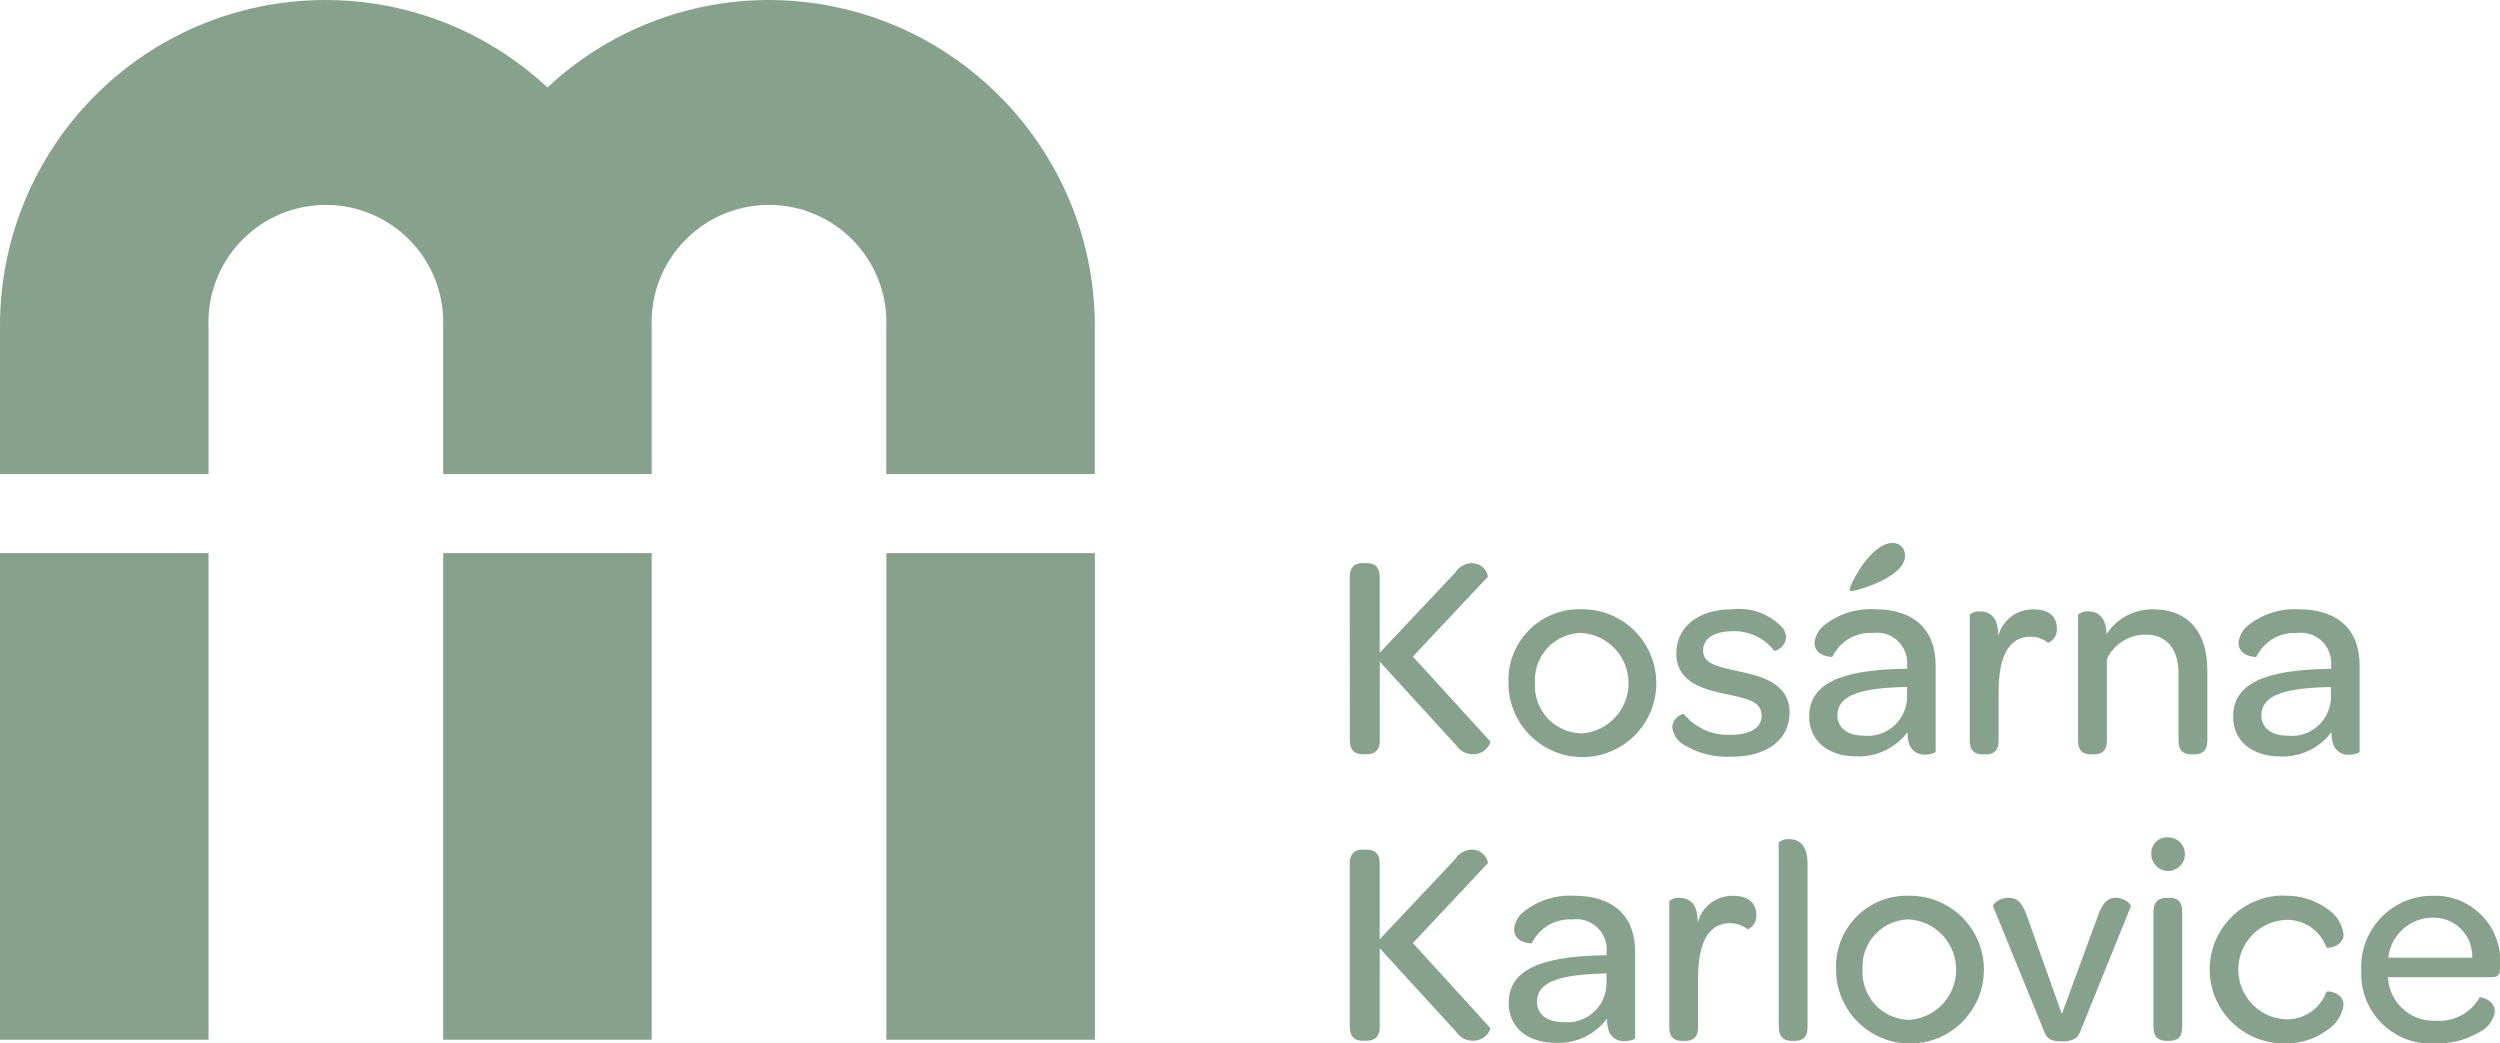
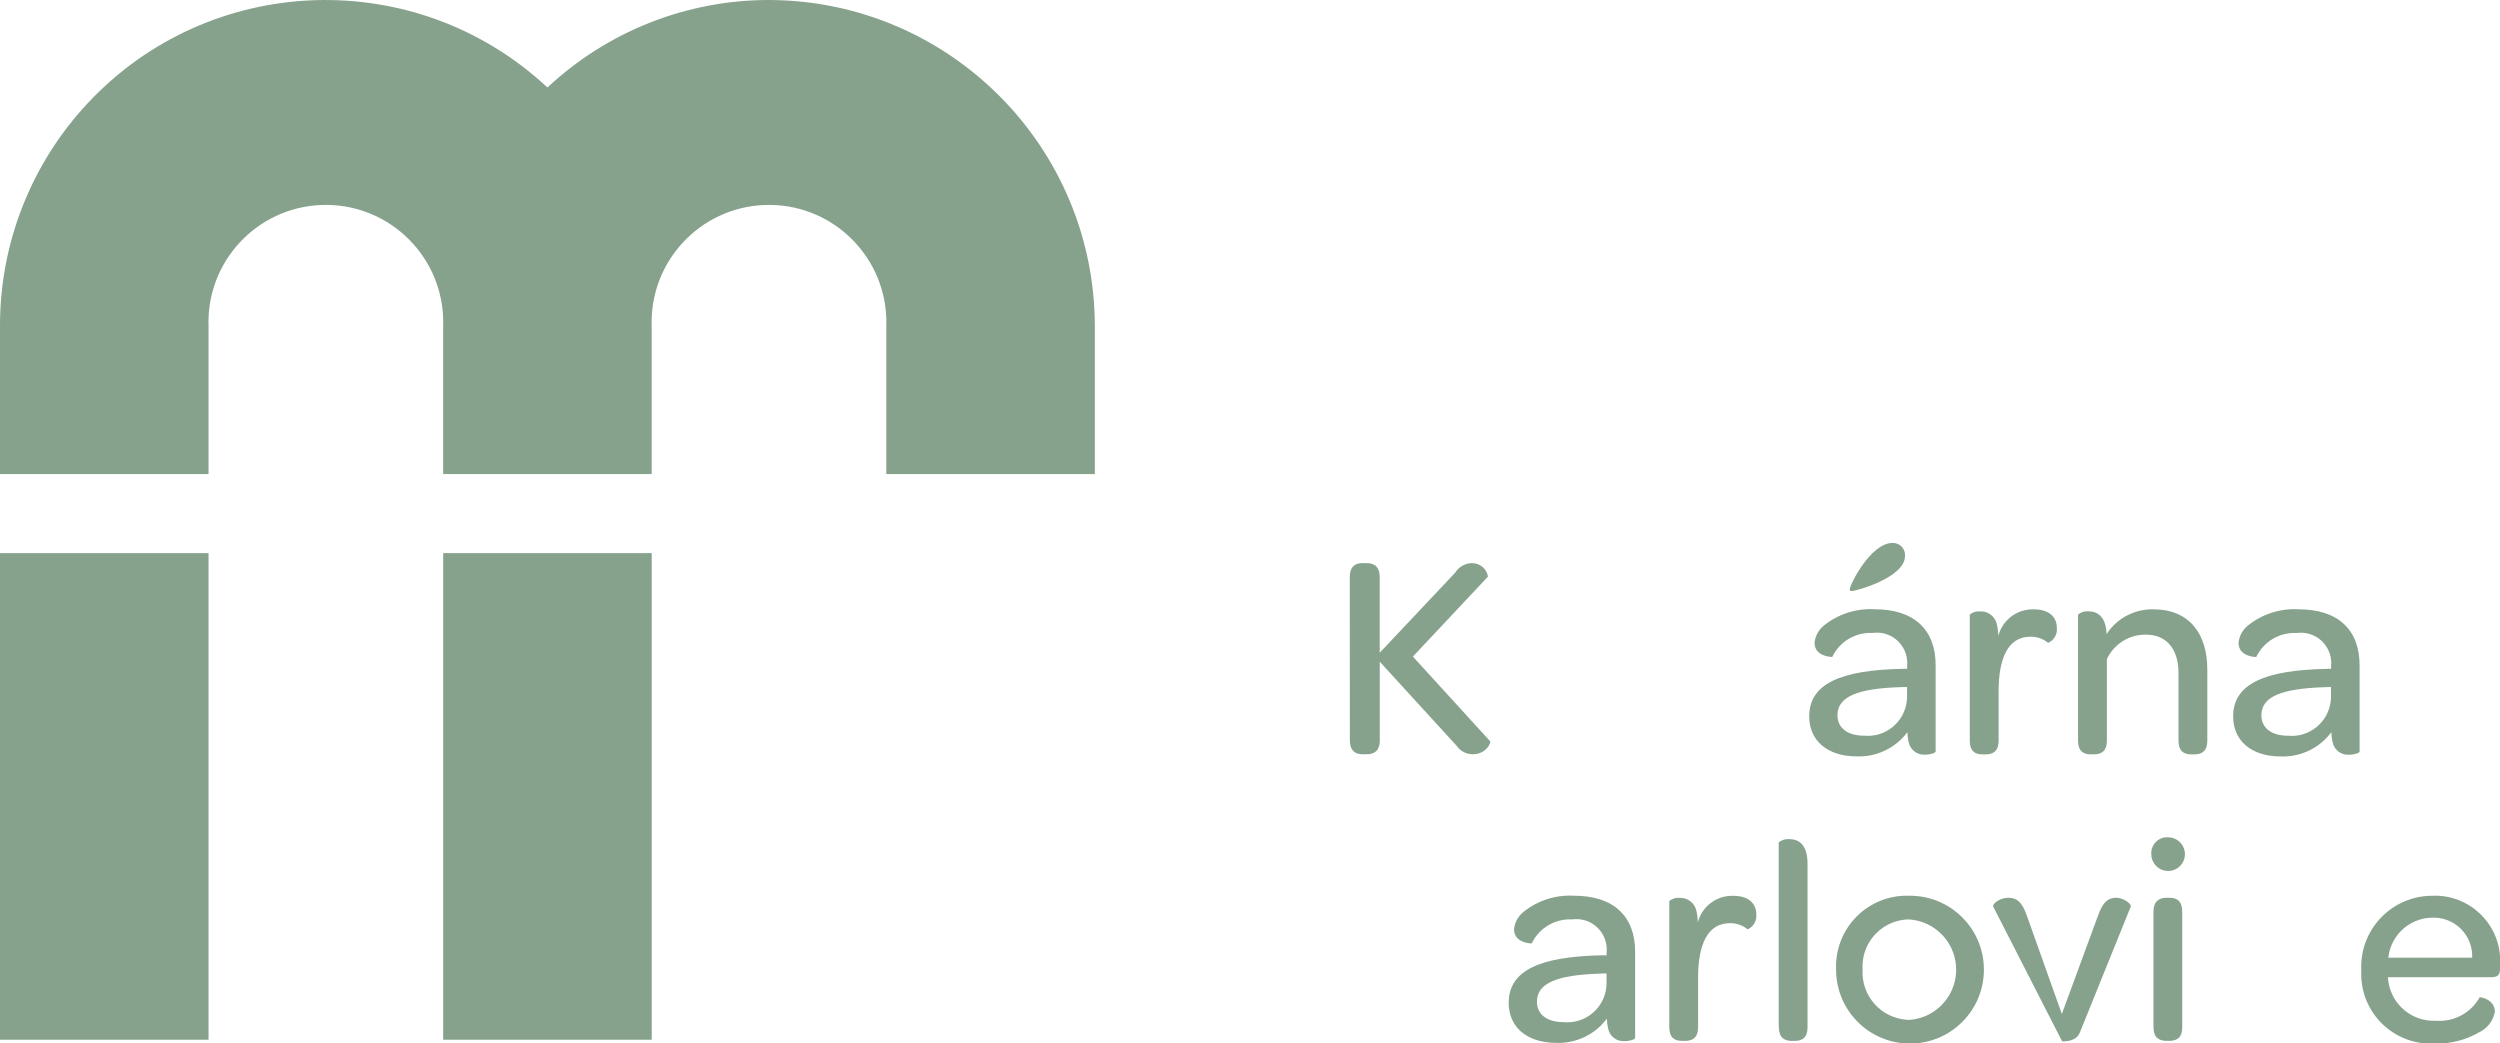
<svg xmlns="http://www.w3.org/2000/svg" version="1.1" id="Vrstva_1" x="0px" y="0px" width="115px" height="48px" viewBox="0 0 115 48" enable-background="new 0 0 115 48" xml:space="preserve">
  <g>
    <g id="logo4">
      <path id="Path_105" fill="#86A28D" d="M62.09,26.535c0-0.417,0.2-0.632,0.576-0.632h0.2c0.4,0,0.6,0.215,0.6,0.632v3.492    l3.469-3.68c0.164-0.267,0.45-0.433,0.763-0.443c0.369-0.009,0.688,0.254,0.75,0.618l-3.455,3.68l3.552,3.894    c0.054,0.068-0.188,0.6-0.79,0.6c-0.299,0.003-0.58-0.143-0.75-0.389l-3.535-3.868v3.626c0,0.417-0.2,0.631-0.6,0.631h-0.2    c-0.375,0-0.576-0.215-0.576-0.631L62.09,26.535z" />
-       <path id="Path_106" fill="#86A28D" d="M72.778,28.026c1.878-0.007,3.405,1.51,3.412,3.388c0.007,1.878-1.51,3.405-3.388,3.412    c-1.878,0.007-3.405-1.51-3.412-3.388c0-0.009,0-0.018,0-0.027c-0.072-1.798,1.328-3.313,3.126-3.385    C72.603,28.022,72.691,28.022,72.778,28.026 M72.765,29.114c-1.197,0.004-2.164,0.977-2.16,2.174c0,0.042,0.001,0.084,0.004,0.126    c-0.074,1.207,0.845,2.246,2.053,2.319c0.034,0.002,0.069,0.003,0.103,0.004c1.276-0.092,2.235-1.201,2.143-2.477    c-0.083-1.148-0.996-2.061-2.143-2.143" />
-       <path id="Path_107" fill="#86A28D" d="M76.923,33.435c0.026-0.292,0.237-0.533,0.522-0.6c0.53,0.647,1.334,1.005,2.169,0.967    c0.911,0,1.42-0.336,1.42-0.873c0-0.658-0.6-0.779-1.661-1.008c-0.951-0.2-2.263-0.5-2.263-1.867c0-1.208,1-2.027,2.571-2.027    c0.863-0.101,1.722,0.213,2.317,0.846c0.1,0.131,0.157,0.291,0.161,0.456c-0.027,0.3-0.243,0.549-0.536,0.618    c-0.449-0.587-1.149-0.926-1.888-0.913c-0.911,0-1.392,0.349-1.392,0.886c0,0.591,0.562,0.725,1.607,0.954    c0.991,0.215,2.37,0.51,2.37,1.907c0,1.236-1.018,2.028-2.678,2.028c-0.777,0.04-1.547-0.157-2.21-0.564    C77.143,34.071,76.954,33.771,76.923,33.435" />
      <path id="Path_108" fill="#86A28D" d="M87.554,30.766h0.174v-0.134c0.073-0.77-0.493-1.453-1.262-1.525    c-0.11-0.01-0.222-0.008-0.332,0.008c-0.781-0.038-1.509,0.395-1.848,1.1c0,0.013-0.817,0-0.817-0.645    c0.032-0.318,0.192-0.609,0.443-0.806c0.655-0.522,1.479-0.785,2.316-0.739c1.821,0,2.812,0.94,2.812,2.579v3.962    c0,0.068-0.241,0.148-0.481,0.148c-0.369,0.029-0.699-0.227-0.764-0.591c-0.034-0.145-0.052-0.294-0.054-0.443    c-0.544,0.728-1.409,1.144-2.317,1.115c-1.379,0-2.2-0.739-2.2-1.84c0-1.491,1.42-2.136,4.326-2.19 M87.724,31.598l-0.362,0.013    c-1.875,0.067-2.839,0.417-2.839,1.29c0,0.577,0.455,0.94,1.219,0.94c0.993,0.098,1.876-0.628,1.974-1.621    c0.004-0.042,0.007-0.084,0.008-0.125V31.598z M85.086,27.125c0-0.228,0.964-2.149,1.969-2.149    c0.307-0.011,0.565,0.228,0.576,0.535c0.001,0.022,0,0.044-0.001,0.065c0,0.994-2.263,1.612-2.437,1.612    c-0.054,0-0.107-0.013-0.107-0.067" />
      <path id="Path_109" fill="#86A28D" d="M94.613,28.886c0.034,0.292-0.129,0.571-0.4,0.685c-0.23-0.189-0.52-0.289-0.817-0.282    c-1.045,0-1.46,1.021-1.46,2.512v2.27c0,0.483-0.255,0.631-0.589,0.631h-0.148c-0.348,0-0.589-0.148-0.589-0.631v-5.8    c0.134-0.112,0.308-0.165,0.482-0.148c0.385-0.013,0.719,0.264,0.777,0.645c0.034,0.159,0.053,0.321,0.054,0.484    c0.191-0.74,0.87-1.248,1.634-1.222c0.67,0,1.058,0.322,1.058,0.86" />
      <path id="Path_110" fill="#86A28D" d="M101.537,30.792v3.278c0,0.484-0.254,0.631-0.589,0.631H100.8    c-0.348,0-0.589-0.148-0.589-0.631v-3.116c0-1.088-0.549-1.76-1.487-1.76c-0.773-0.017-1.483,0.426-1.808,1.128v3.747    c0,0.484-0.255,0.631-0.59,0.631h-0.147c-0.348,0-0.589-0.148-0.589-0.631v-5.8c0.135-0.111,0.308-0.165,0.482-0.148    c0.362,0,0.8,0.188,0.831,1.048c0.469-0.725,1.28-1.156,2.143-1.141c1.7,0,2.49,1.168,2.49,2.766" />
      <path id="Path_111" fill="#86A28D" d="M107.057,30.766h0.174v-0.131c0.073-0.77-0.493-1.453-1.262-1.525    c-0.11-0.01-0.222-0.008-0.332,0.008c-0.781-0.038-1.509,0.395-1.848,1.1c0,0.013-0.817,0-0.817-0.645    c0.032-0.318,0.191-0.609,0.442-0.806c0.655-0.522,1.479-0.786,2.316-0.739c1.821,0,2.812,0.94,2.812,2.579v3.962    c0,0.068-0.241,0.148-0.482,0.148c-0.369,0.029-0.699-0.227-0.764-0.591c-0.034-0.145-0.052-0.294-0.054-0.443    c-0.544,0.728-1.409,1.144-2.317,1.115c-1.379,0-2.2-0.739-2.2-1.84c0-1.491,1.42-2.136,4.326-2.19 M107.225,31.601l-0.362,0.013    c-1.875,0.067-2.839,0.416-2.839,1.289c0,0.577,0.455,0.94,1.219,0.94c0.993,0.098,1.876-0.628,1.974-1.621    c0.004-0.042,0.007-0.084,0.008-0.125V31.601z" />
-       <path id="Path_112" fill="#86A28D" d="M62.09,39.713c0-0.417,0.2-0.632,0.576-0.632h0.2c0.4,0,0.6,0.215,0.6,0.632v3.492    l3.469-3.68c0.164-0.267,0.45-0.433,0.763-0.443c0.369-0.009,0.688,0.254,0.75,0.618l-3.455,3.68l3.549,3.895    c0.054,0.068-0.188,0.6-0.79,0.6c-0.299,0.003-0.58-0.143-0.75-0.389l-3.535-3.868v3.626c0,0.417-0.2,0.631-0.6,0.631h-0.2    c-0.375,0-0.576-0.215-0.576-0.631L62.09,39.713z" />
      <path id="Path_113" fill="#86A28D" d="M73.73,43.944h0.174V43.81c0.073-0.77-0.493-1.453-1.262-1.525    c-0.11-0.01-0.222-0.008-0.332,0.008c-0.781-0.038-1.509,0.395-1.848,1.1c0,0.013-0.817,0-0.817-0.645    c0.032-0.318,0.191-0.609,0.442-0.806c0.655-0.523,1.48-0.786,2.317-0.739c1.821,0,2.812,0.94,2.812,2.579v3.962    c0,0.068-0.241,0.148-0.482,0.148c-0.369,0.029-0.699-0.227-0.763-0.591c-0.035-0.145-0.053-0.294-0.054-0.443    c-0.544,0.728-1.409,1.144-2.317,1.115c-1.38,0-2.2-0.739-2.2-1.84c0-1.491,1.419-2.136,4.326-2.19 M73.9,44.776l-0.361,0.013    c-1.875,0.067-2.84,0.416-2.84,1.289c0,0.577,0.456,0.94,1.219,0.94c0.993,0.098,1.876-0.628,1.974-1.621    c0.004-0.042,0.007-0.084,0.008-0.125V44.776z" />
      <path id="Path_114" fill="#86A28D" d="M80.789,42.064c0.033,0.292-0.129,0.571-0.4,0.685c-0.23-0.189-0.52-0.289-0.817-0.282    c-1.045,0-1.46,1.021-1.46,2.512v2.27c0,0.483-0.254,0.631-0.589,0.631h-0.147c-0.348,0-0.589-0.148-0.589-0.631v-5.8    c0.135-0.112,0.308-0.165,0.482-0.148c0.385-0.013,0.719,0.264,0.777,0.645c0.034,0.159,0.052,0.321,0.054,0.484    c0.191-0.74,0.87-1.248,1.633-1.222c0.67,0,1.058,0.322,1.058,0.86" />
      <path id="Path_115" fill="#86A28D" d="M81.821,47.248v-8.5c0.136-0.109,0.308-0.162,0.482-0.148c0.415,0,0.844,0.215,0.844,1.142    v7.508c0,0.484-0.241,0.631-0.589,0.631h-0.13c-0.348,0-0.6-0.148-0.6-0.631" />
      <path id="Path_116" fill="#86A28D" d="M87.849,41.204c1.878-0.006,3.405,1.511,3.411,3.389c0.006,1.878-1.511,3.405-3.389,3.411    c-1.878,0.006-3.405-1.511-3.411-3.389c0-0.009,0-0.017,0-0.026c-0.072-1.797,1.326-3.313,3.124-3.385    C87.672,41.2,87.761,41.2,87.849,41.204 M87.835,42.292c-1.197,0.004-2.164,0.977-2.16,2.174c0,0.042,0.001,0.084,0.004,0.126    c-0.074,1.207,0.845,2.246,2.053,2.319c0.034,0.002,0.069,0.003,0.103,0.004c1.276-0.092,2.235-1.201,2.143-2.477    c-0.083-1.148-0.996-2.061-2.143-2.143" />
-       <path id="Path_117" fill="#86A28D" d="M91.68,41.688c-0.027-0.081,0.268-0.39,0.7-0.39c0.376,0,0.617,0.161,0.844,0.792    l1.621,4.553l1.674-4.553c0.228-0.631,0.482-0.792,0.817-0.792c0.415,0,0.71,0.322,0.684,0.39l-2.344,5.8    c-0.121,0.3-0.388,0.416-0.817,0.416c-0.456,0-0.683-0.094-0.8-0.39L91.68,41.688z" />
+       <path id="Path_117" fill="#86A28D" d="M91.68,41.688c-0.027-0.081,0.268-0.39,0.7-0.39c0.376,0,0.617,0.161,0.844,0.792    l1.621,4.553l1.674-4.553c0.228-0.631,0.482-0.792,0.817-0.792c0.415,0,0.71,0.322,0.684,0.39l-2.344,5.8    c-0.121,0.3-0.388,0.416-0.817,0.416L91.68,41.688z" />
      <path id="Path_118" fill="#86A28D" d="M99.76,38.518c0.427,0.015,0.76,0.373,0.746,0.8c-0.015,0.427-0.373,0.76-0.8,0.746    c-0.414-0.014-0.743-0.353-0.746-0.767c-0.031-0.4,0.268-0.749,0.668-0.78C99.672,38.513,99.716,38.513,99.76,38.518     M99.06,41.943c0-0.484,0.254-0.645,0.6-0.645h0.134c0.348,0,0.589,0.148,0.589,0.645v5.305c0,0.484-0.241,0.631-0.589,0.631    H99.66c-0.348,0-0.6-0.148-0.6-0.631L99.06,41.943z" />
-       <path id="Path_119" fill="#86A28D" d="M105.048,41.204c0.757-0.031,1.501,0.207,2.1,0.671c0.365,0.264,0.603,0.668,0.656,1.115    c0,0.551-0.75,0.658-0.79,0.591c-0.29-0.81-1.084-1.326-1.942-1.262c-1.261,0.099-2.203,1.201-2.104,2.462    c0.088,1.124,0.981,2.016,2.104,2.104c0.857,0.06,1.649-0.455,1.942-1.262c0.04-0.068,0.79,0.027,0.79,0.6    c-0.058,0.445-0.302,0.844-0.67,1.1c-0.594,0.465-1.335,0.703-2.089,0.671c-1.878,0-3.4-1.522-3.4-3.4c0-1.878,1.522-3.4,3.4-3.4" />
      <path id="Path_120" fill="#86A28D" d="M111.907,41.204c1.656-0.057,3.045,1.239,3.102,2.895c0.004,0.119,0.001,0.237-0.009,0.355    v0.108c0,0.282-0.093,0.389-0.4,0.389h-4.754c0.002,0.081,0.011,0.162,0.026,0.242c0.172,1.053,1.105,1.809,2.17,1.76    c0.826,0.068,1.617-0.352,2.022-1.075c0.026-0.027,0.7,0.094,0.7,0.658c-0.071,0.409-0.335,0.759-0.709,0.941    c-0.616,0.362-1.322,0.544-2.036,0.524c-1.767,0.11-3.289-1.234-3.398-3.001c-0.008-0.123-0.008-0.247-0.002-0.37    c-0.086-1.803,1.306-3.335,3.109-3.421c0.062-0.003,0.123-0.004,0.185-0.004 M111.899,42.212c-1.048,0.005-1.925,0.798-2.035,1.84    h3.857c0.038-0.978-0.724-1.801-1.702-1.839c-0.04-0.002-0.079-0.002-0.119-0.001" />
      <path id="Path_121" fill="#86A28D" d="M35.375,0c-3.785-0.001-7.43,1.438-10.193,4.025C19.137-1.615,9.664-1.286,4.024,4.759    C1.423,7.546-0.016,11.221,0,15.034v6.774h9.593v-6.774c-0.115-2.98,2.208-5.489,5.188-5.604s5.489,2.208,5.604,5.188    c0.005,0.138,0.005,0.277,0,0.416l0,0l0,0v6.774h9.593v-6.774l0,0l0,0c-0.115-2.98,2.208-5.489,5.188-5.604    s5.489,2.208,5.604,5.188c0.005,0.138,0.005,0.277,0,0.416v6.774h9.593v-6.774C50.366,6.748,43.661,0.023,35.375,0" />
      <rect id="Rectangle_82" y="25.444" fill="#86A28D" width="9.593" height="22.384" />
      <rect id="Rectangle_83" x="20.386" y="25.444" fill="#86A28D" width="9.593" height="22.384" />
-       <rect id="Rectangle_84" x="40.772" y="25.444" fill="#86A28D" width="9.593" height="22.384" />
    </g>
  </g>
</svg>